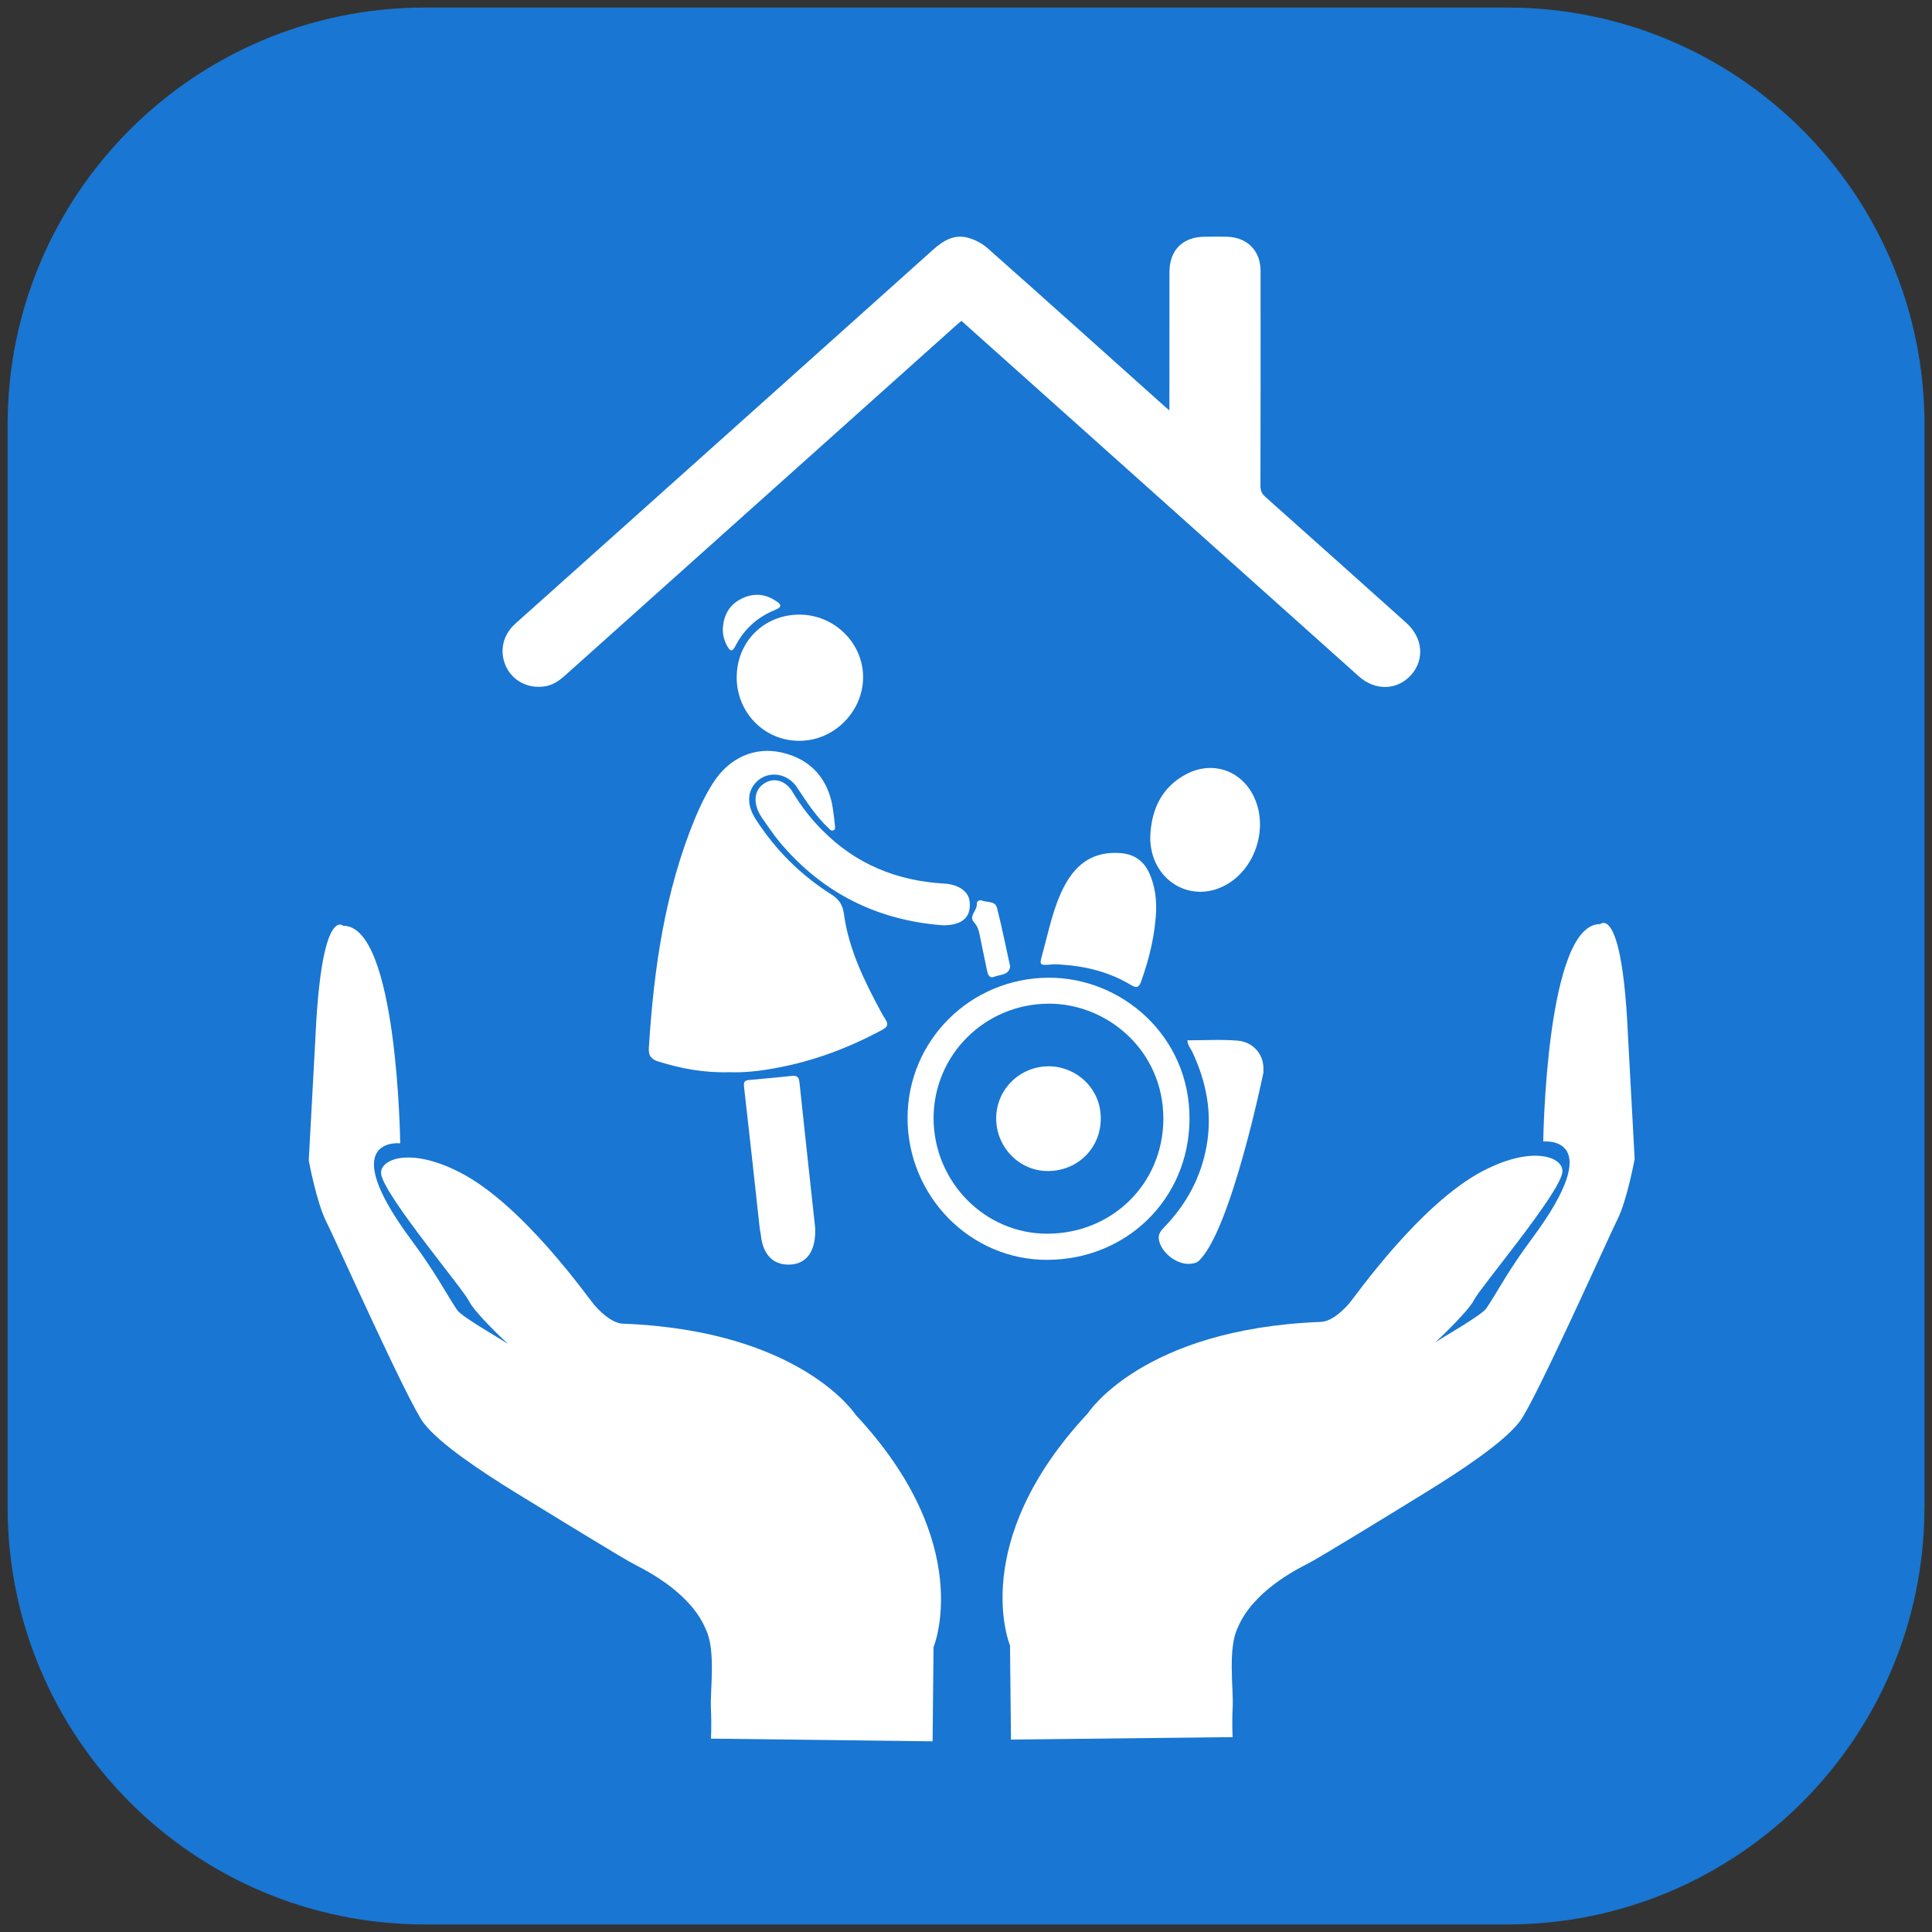
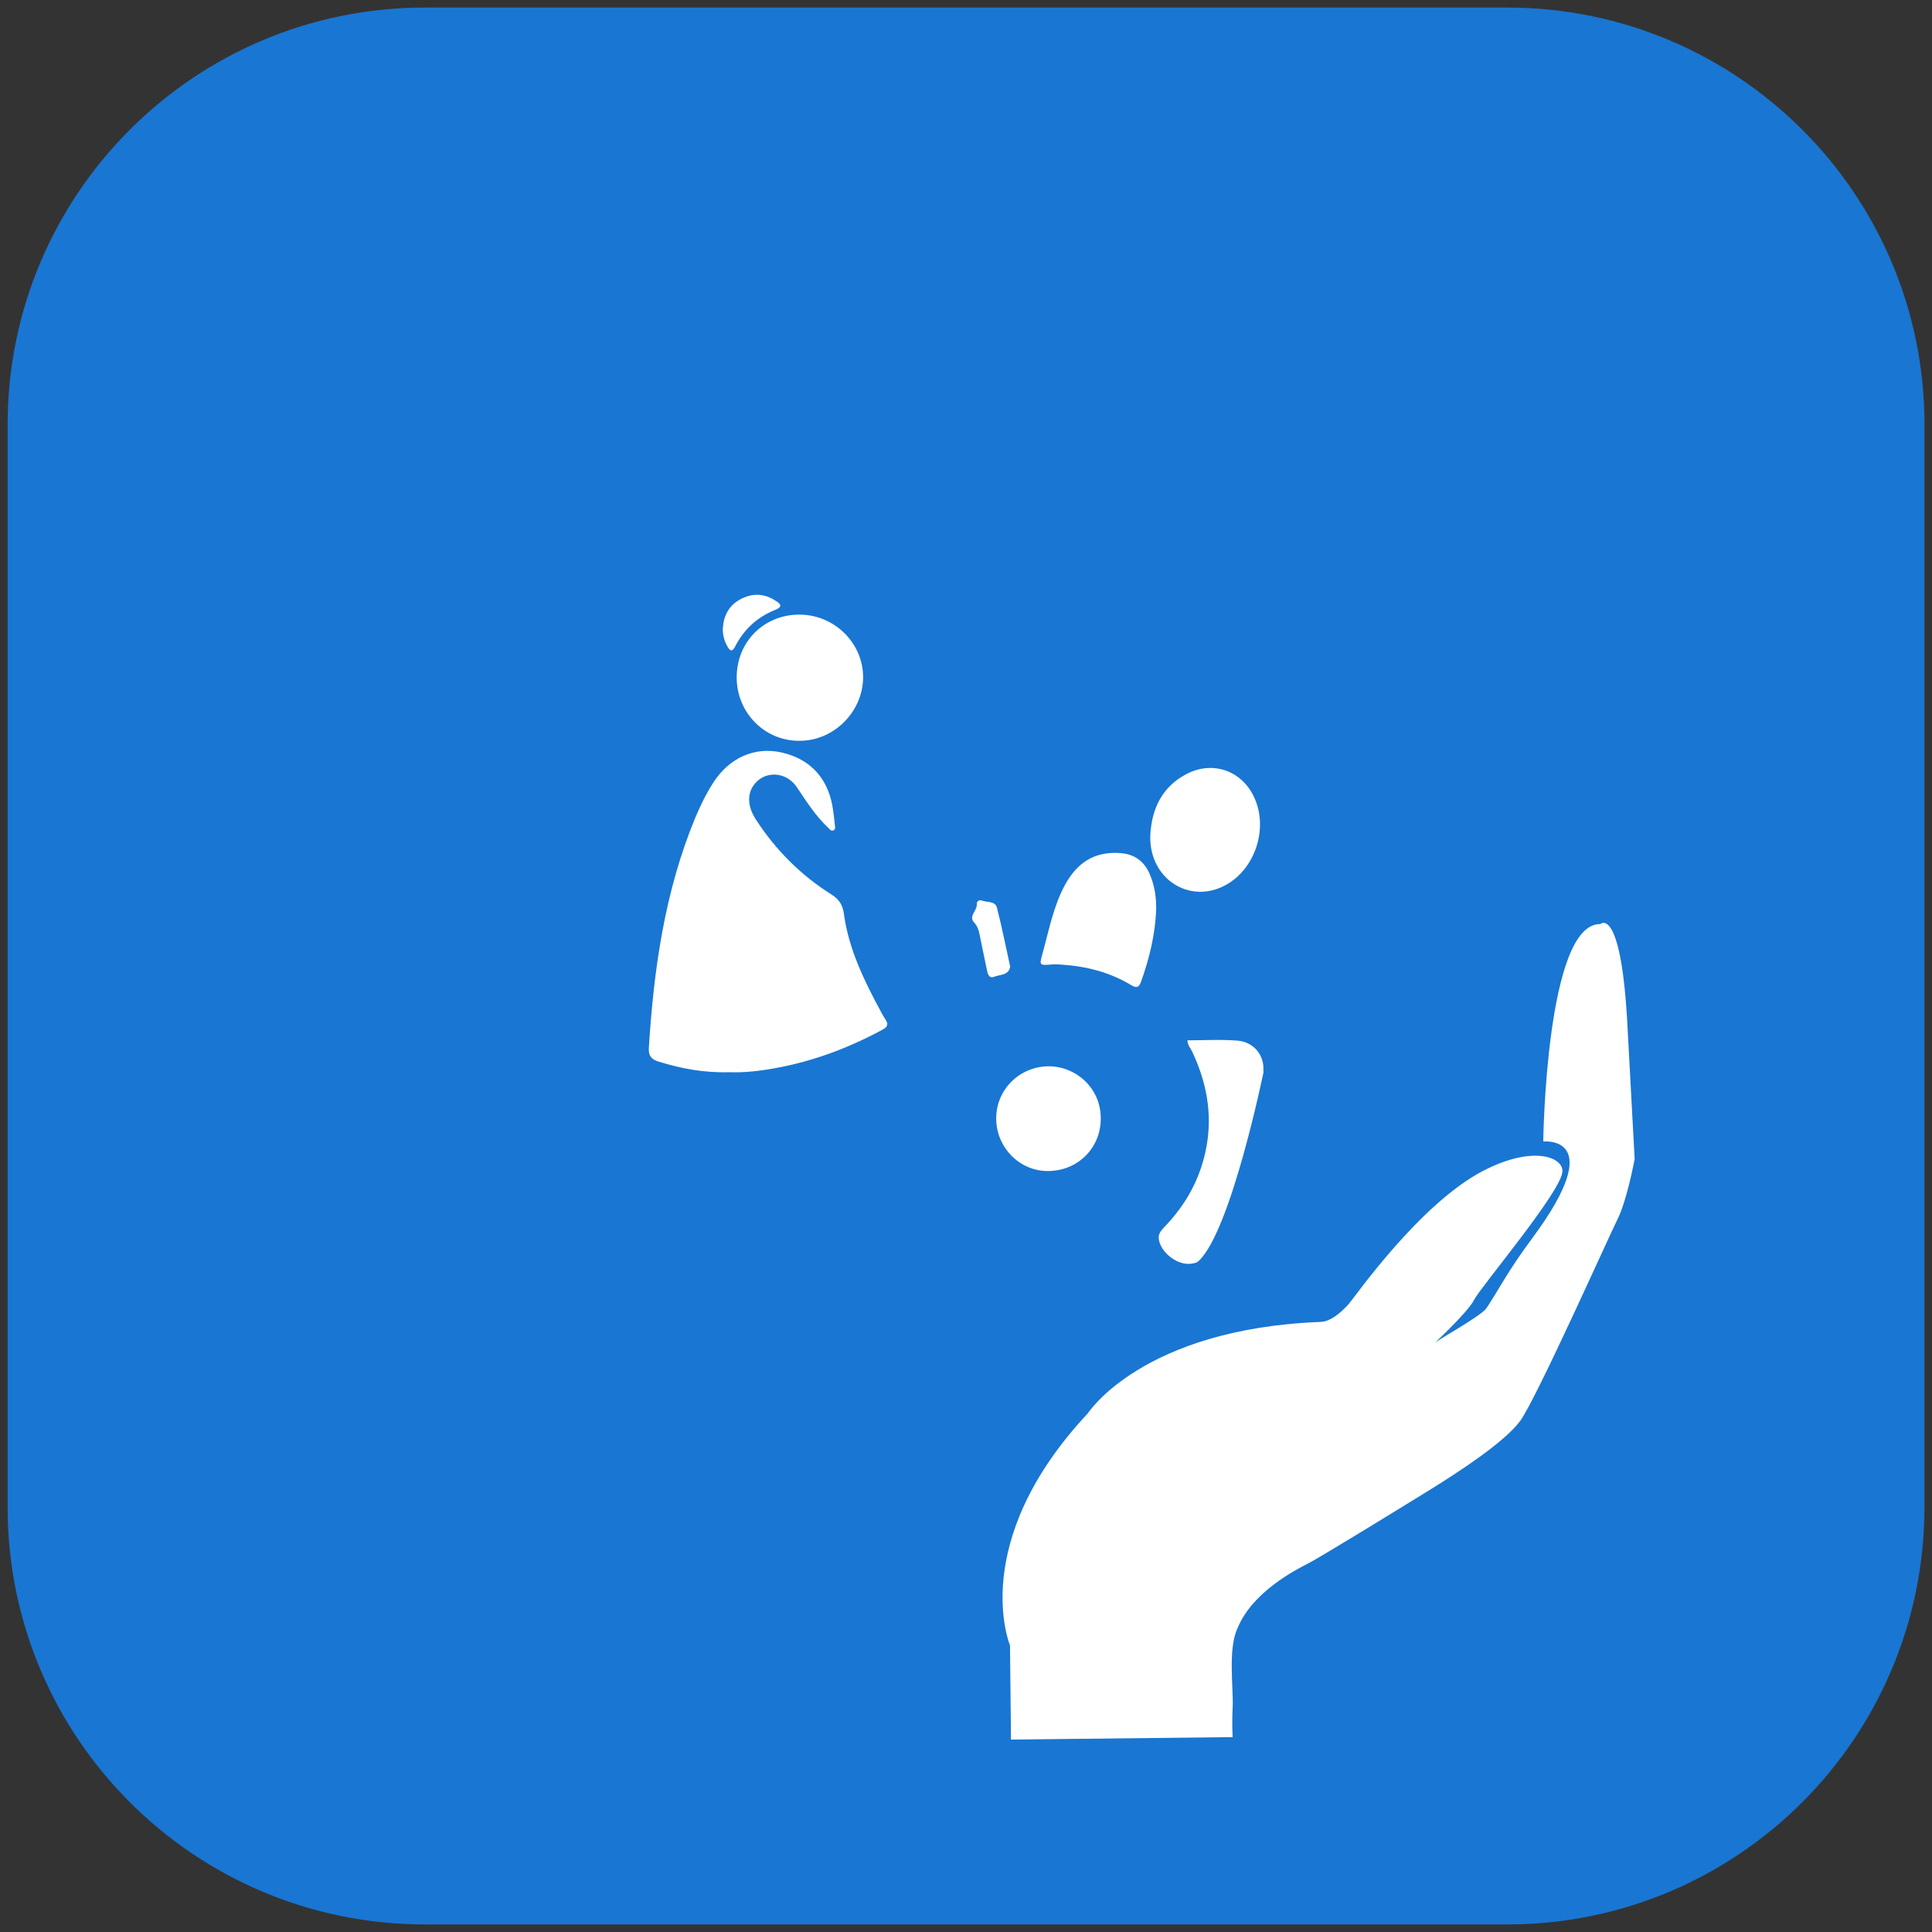
<svg xmlns="http://www.w3.org/2000/svg" version="1.1" id="Layer_1" x="0px" y="0px" width="32px" height="32px" viewBox="30.813 -68.625 32 32" enable-background="new 30.813 -68.625 32 32" xml:space="preserve">
  <rect x="30.813" y="-68.625" width="32" height="32" fill="#333333" stroke="none" />
  <g>
    <path fill="#1976D2" d="M62.688-43.663c0,3.819-3.093,6.913-6.913,6.913H37.852c-3.819,0-6.913-3.094-6.913-6.913v-17.926   c0-3.818,3.093-6.911,6.913-6.911h17.924c3.819,0,6.913,3.093,6.913,6.911V-43.663z" />
    <g>
      <g>
        <path fill="#FFFFFF" d="M42.887-50.866c-0.408,0.012-0.792-0.059-1.167-0.176c-0.116-0.036-0.169-0.093-0.16-0.226     c0.081-1.301,0.262-2.581,0.763-3.799c0.085-0.204,0.181-0.403,0.301-0.59c0.266-0.419,0.69-0.604,1.133-0.505     c0.489,0.11,0.787,0.445,0.855,0.958c0.011,0.081,0.022,0.163,0.029,0.246c0.003,0.031,0.014,0.072-0.025,0.086     c-0.037,0.016-0.06-0.017-0.083-0.04c-0.208-0.195-0.361-0.434-0.517-0.668c-0.112-0.171-0.304-0.248-0.486-0.202     c-0.154,0.038-0.285,0.18-0.305,0.339c-0.019,0.142,0.032,0.274,0.108,0.392c0.325,0.502,0.741,0.919,1.25,1.241     c0.123,0.077,0.187,0.168,0.207,0.316c0.079,0.591,0.339,1.117,0.618,1.634c0.02,0.039,0.044,0.078,0.067,0.114     c0.057,0.083,0.044,0.13-0.051,0.179c-0.553,0.298-1.134,0.517-1.755,0.631C43.408-50.887,43.143-50.856,42.887-50.866z" />
-         <path fill="#FFFFFF" d="M45.845-50.109c0.002-1.286,1.042-2.313,2.329-2.322c1.209-0.009,2.35,0.961,2.341,2.347     c-0.01,1.32-1.044,2.319-2.348,2.326C46.883-47.75,45.844-48.816,45.845-50.109z" />
        <path fill="#1976D2" d="M46.276-50.107c0.003-1.048,0.849-1.886,1.899-1.894c0.984-0.007,1.913,0.785,1.907,1.915     c-0.008,1.074-0.852,1.889-1.914,1.895C47.125-48.185,46.276-49.053,46.276-50.107z" />
        <path fill="#FFFFFF" d="M47.313-50.101c0-0.477,0.386-0.858,0.864-0.863c0.449-0.003,0.875,0.357,0.868,0.873     c-0.003,0.489-0.388,0.86-0.871,0.862C47.7-49.225,47.313-49.621,47.313-50.101z" />
        <path fill="#FFFFFF" d="M43.015-57.404c0-0.591,0.45-1.041,1.038-1.041c0.579,0,1.057,0.47,1.056,1.039     c-0.004,0.574-0.488,1.056-1.062,1.051C43.475-56.354,43.015-56.823,43.015-57.404z" />
        <path fill="#FFFFFF" d="M49.963-53.569c-0.014,0.418-0.113,0.818-0.252,1.209c-0.036,0.096-0.081,0.1-0.16,0.053     c-0.357-0.216-0.749-0.315-1.161-0.341c-0.05-0.003-0.1-0.008-0.149-0.003c-0.216,0.018-0.216,0.019-0.16-0.183     c0.107-0.386,0.18-0.785,0.376-1.143c0.198-0.356,0.478-0.546,0.901-0.519c0.253,0.015,0.411,0.141,0.503,0.36     C49.937-53.954,49.965-53.766,49.963-53.569z" />
        <path fill="#FFFFFF" d="M49.866-54.798c0.025-0.439,0.198-0.799,0.605-1.01c0.443-0.226,0.929-0.045,1.126,0.414     c0.212,0.488,0.016,1.118-0.433,1.399c-0.575,0.361-1.26-0.009-1.298-0.701C49.863-54.73,49.866-54.763,49.866-54.798z" />
-         <path fill="#FFFFFF" d="M44.315-48.286c0.015,0.386-0.143,0.591-0.408,0.606c-0.279,0.016-0.457-0.157-0.491-0.483     c-0.005-0.048-0.019-0.099-0.023-0.148c-0.085-0.772-0.168-1.547-0.257-2.32c-0.007-0.076,0.011-0.098,0.081-0.106     c0.237-0.019,0.472-0.044,0.709-0.067c0.077-0.008,0.118,0.008,0.128,0.1C44.142-49.875,44.232-49.046,44.315-48.286z" />
-         <path fill="#FFFFFF" d="M46.434-53.299c-1.075-0.079-1.998-0.527-2.712-1.384c-0.102-0.124-0.191-0.258-0.283-0.388     c-0.027-0.042-0.053-0.083-0.072-0.129c-0.084-0.204-0.033-0.382,0.139-0.469c0.151-0.076,0.328-0.018,0.435,0.163     c0.138,0.228,0.297,0.437,0.486,0.626c0.557,0.567,1.241,0.846,2.027,0.89c0.233,0.013,0.404,0.13,0.419,0.297     C46.902-53.439,46.757-53.299,46.434-53.299z" />
        <path fill="#FFFFFF" d="M47.545-52.615c-0.025,0.149-0.172,0.129-0.268,0.169c-0.085,0.033-0.108-0.056-0.119-0.12     c-0.042-0.192-0.079-0.389-0.12-0.582c-0.015-0.075-0.036-0.138-0.093-0.202c-0.093-0.102,0.056-0.193,0.047-0.302     c-0.004-0.035,0.033-0.076,0.079-0.058c0.088,0.035,0.226,0.004,0.255,0.121C47.408-53.27,47.471-52.947,47.545-52.615z" />
        <path fill="#FFFFFF" d="M42.785-58.218c0.015-0.211,0.1-0.381,0.295-0.483c0.196-0.103,0.391-0.097,0.577,0.025     c0.084,0.053,0.132,0.098-0.01,0.155c-0.29,0.117-0.512,0.319-0.656,0.601c-0.048,0.093-0.082,0.085-0.129,0.003     C42.808-58.012,42.782-58.11,42.785-58.218z" />
-         <path fill="#FFFFFF" d="M50.182-61.828c0-0.074,0-0.125,0-0.176c0-0.705,0-1.41,0.001-2.115c0-0.363,0.22-0.583,0.584-0.585     c0.121-0.001,0.242-0.003,0.364,0c0.339,0.007,0.561,0.231,0.561,0.566c0.001,1.185,0.001,2.372-0.002,3.557     c0,0.077,0.02,0.13,0.078,0.183c0.779,0.694,1.557,1.389,2.333,2.085c0.279,0.248,0.315,0.611,0.082,0.87     c-0.226,0.252-0.593,0.265-0.865,0.019c-1.602-1.432-3.204-2.866-4.806-4.3c-0.588-0.527-1.178-1.052-1.774-1.586     c-0.039,0.031-0.076,0.063-0.112,0.095c-2.129,1.906-4.258,3.812-6.387,5.718c-0.117,0.105-0.229,0.213-0.396,0.239     c-0.272,0.046-0.532-0.082-0.647-0.324c-0.115-0.245-0.06-0.521,0.148-0.709c0.543-0.485,1.086-0.973,1.63-1.458     c1.765-1.58,3.528-3.157,5.289-4.736c0.168-0.151,0.348-0.263,0.577-0.204c0.115,0.031,0.234,0.091,0.325,0.17     c0.975,0.864,1.943,1.734,2.913,2.602C50.105-61.892,50.134-61.869,50.182-61.828z" />
        <path fill="#FFFFFF" d="M50.665-47.737c0.539-0.5,1.078-3.14,1.078-3.14l-0.006-0.001c0.026-0.263-0.155-0.489-0.427-0.511     c-0.272-0.022-0.551-0.005-0.829-0.005c0,0.074,0.047,0.125,0.076,0.183c0.236,0.497,0.338,1.015,0.242,1.562     c-0.092,0.522-0.333,0.967-0.7,1.347c-0.053,0.057-0.106,0.114-0.092,0.202c0.003,0.021,0.007,0.041,0.014,0.06     c0.008,0.02,0.015,0.039,0.025,0.058c0.09,0.174,0.311,0.313,0.495,0.288c0.052-0.007,0.092-0.016,0.115-0.036l0,0     c0.002-0.001,0.004-0.002,0.004-0.003C50.661-47.734,50.662-47.736,50.665-47.737z" />
      </g>
-       <path fill="#FFFFFF" d="M37.442-49.688c0,0-0.043-3.616-0.945-3.603c0,0-0.327-0.315-0.444,1.559l-0.126,2.328    c0,0,0.127,0.687,0.285,1.002c0.158,0.313,1.357,3,1.616,3.343c0.257,0.343,0.971,0.815,1.529,1.159    c0.557,0.341,1.788,1.099,1.984,1.197c0.204,0.103,0.918,0.473,1.16,1.06c0.172,0.342,0.073,1.001,0.087,1.315    c0.014,0.313,0,0.5,0,0.5l3.672,0.045l0.015-1.56c0,0,0.715-1.7-1.286-3.844c0,0-0.902-1.401-3.862-1.514    c-0.197-0.009-0.403-0.234-0.469-0.308c-0.099-0.113-1.172-1.65-2.215-2.191c-0.855-0.445-1.359-0.216-1.316,0.027    c0.064,0.367,1.357,1.897,1.456,2.101c0.11,0.226,0.805,0.859,0.672,0.729c-0.055-0.057-0.787-0.458-0.872-0.586    c-0.189-0.283-0.344-0.6-0.758-1.159C36.35-49.809,37.442-49.688,37.442-49.688z" />
      <path fill="#FFFFFF" d="M56.374-49.718c0,0,0.046-3.617,0.944-3.601c0,0,0.33-0.315,0.444,1.559l0.126,2.331    c0,0-0.126,0.686-0.284,0.999c-0.157,0.315-1.357,3.001-1.616,3.345c-0.256,0.342-0.971,0.815-1.527,1.158    c-0.558,0.344-1.788,1.1-1.987,1.201c-0.201,0.101-0.915,0.47-1.158,1.057c-0.171,0.343-0.071,1.002-0.086,1.316    c-0.015,0.314,0,0.5,0,0.5l-3.672,0.041l-0.016-1.559c0,0-0.714-1.702,1.289-3.845c0,0,0.9-1.4,3.858-1.514    c0.2-0.007,0.406-0.232,0.472-0.307c0.097-0.113,1.171-1.651,2.215-2.194c0.855-0.444,1.358-0.214,1.313,0.031    c-0.061,0.365-1.354,1.896-1.457,2.099c-0.109,0.225-0.802,0.857-0.67,0.729c0.057-0.056,0.787-0.458,0.872-0.586    c0.191-0.284,0.343-0.6,0.757-1.157C57.469-49.836,56.374-49.718,56.374-49.718z" />
    </g>
  </g>
</svg>